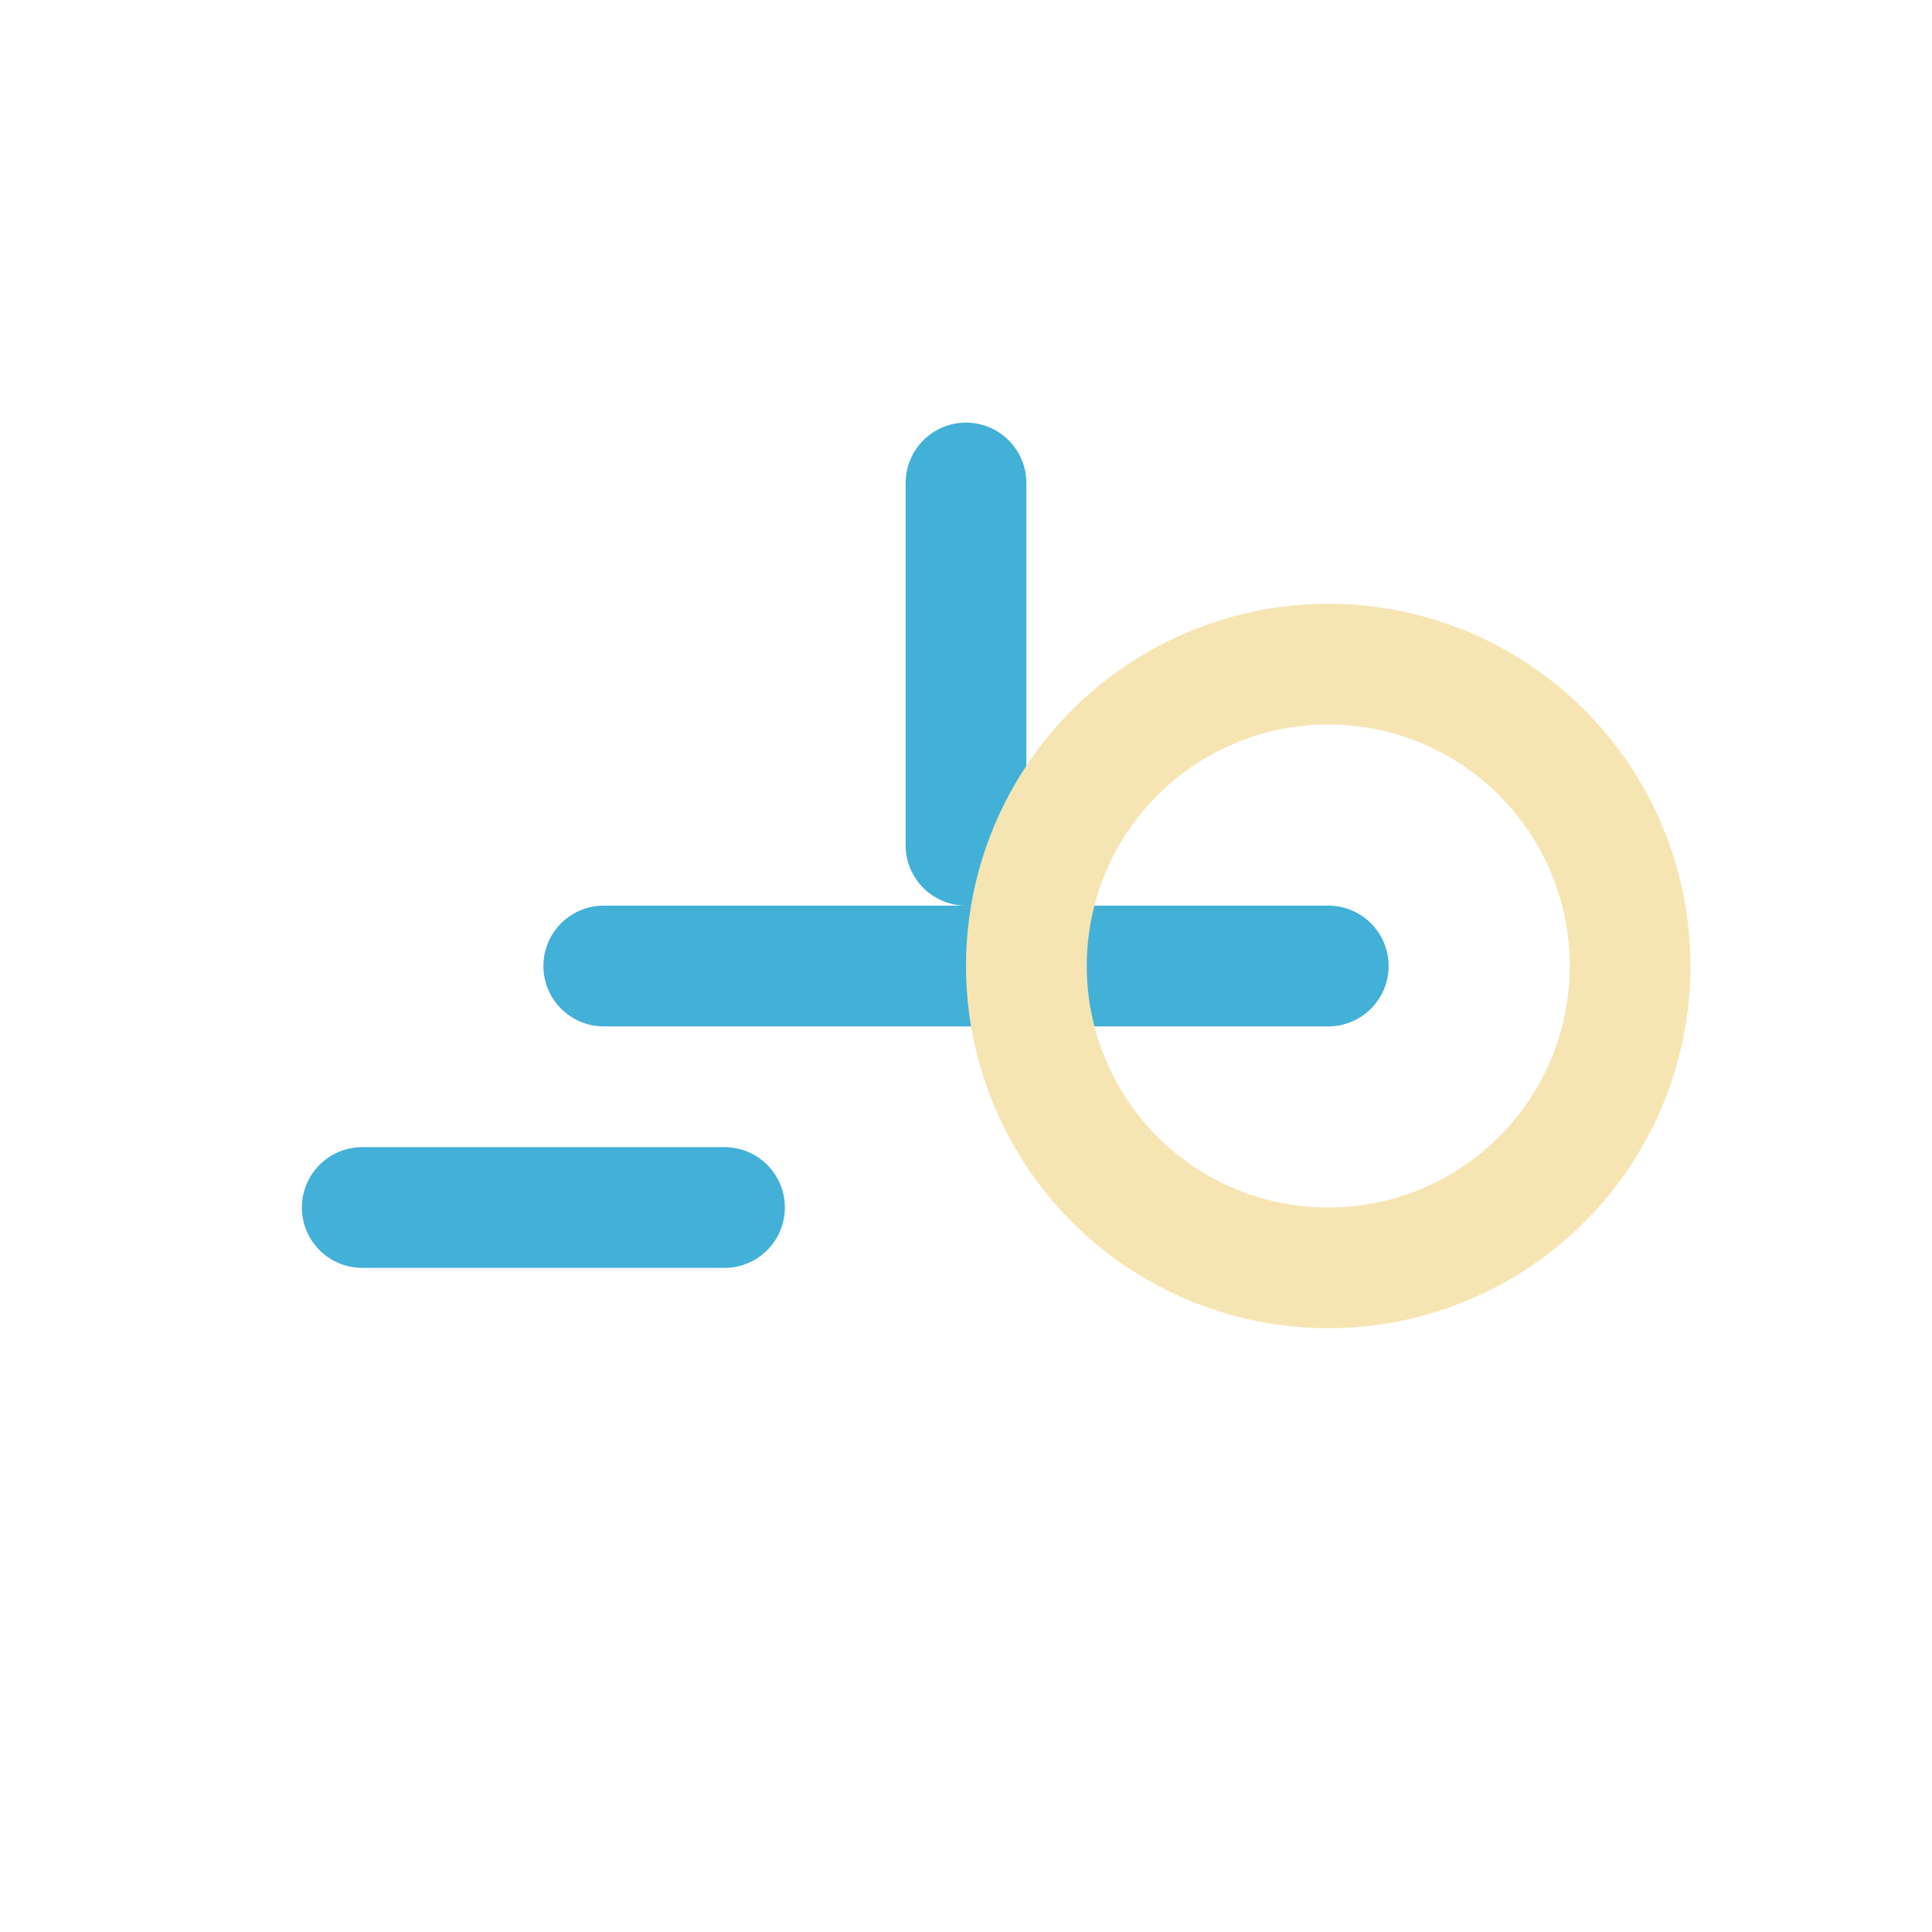
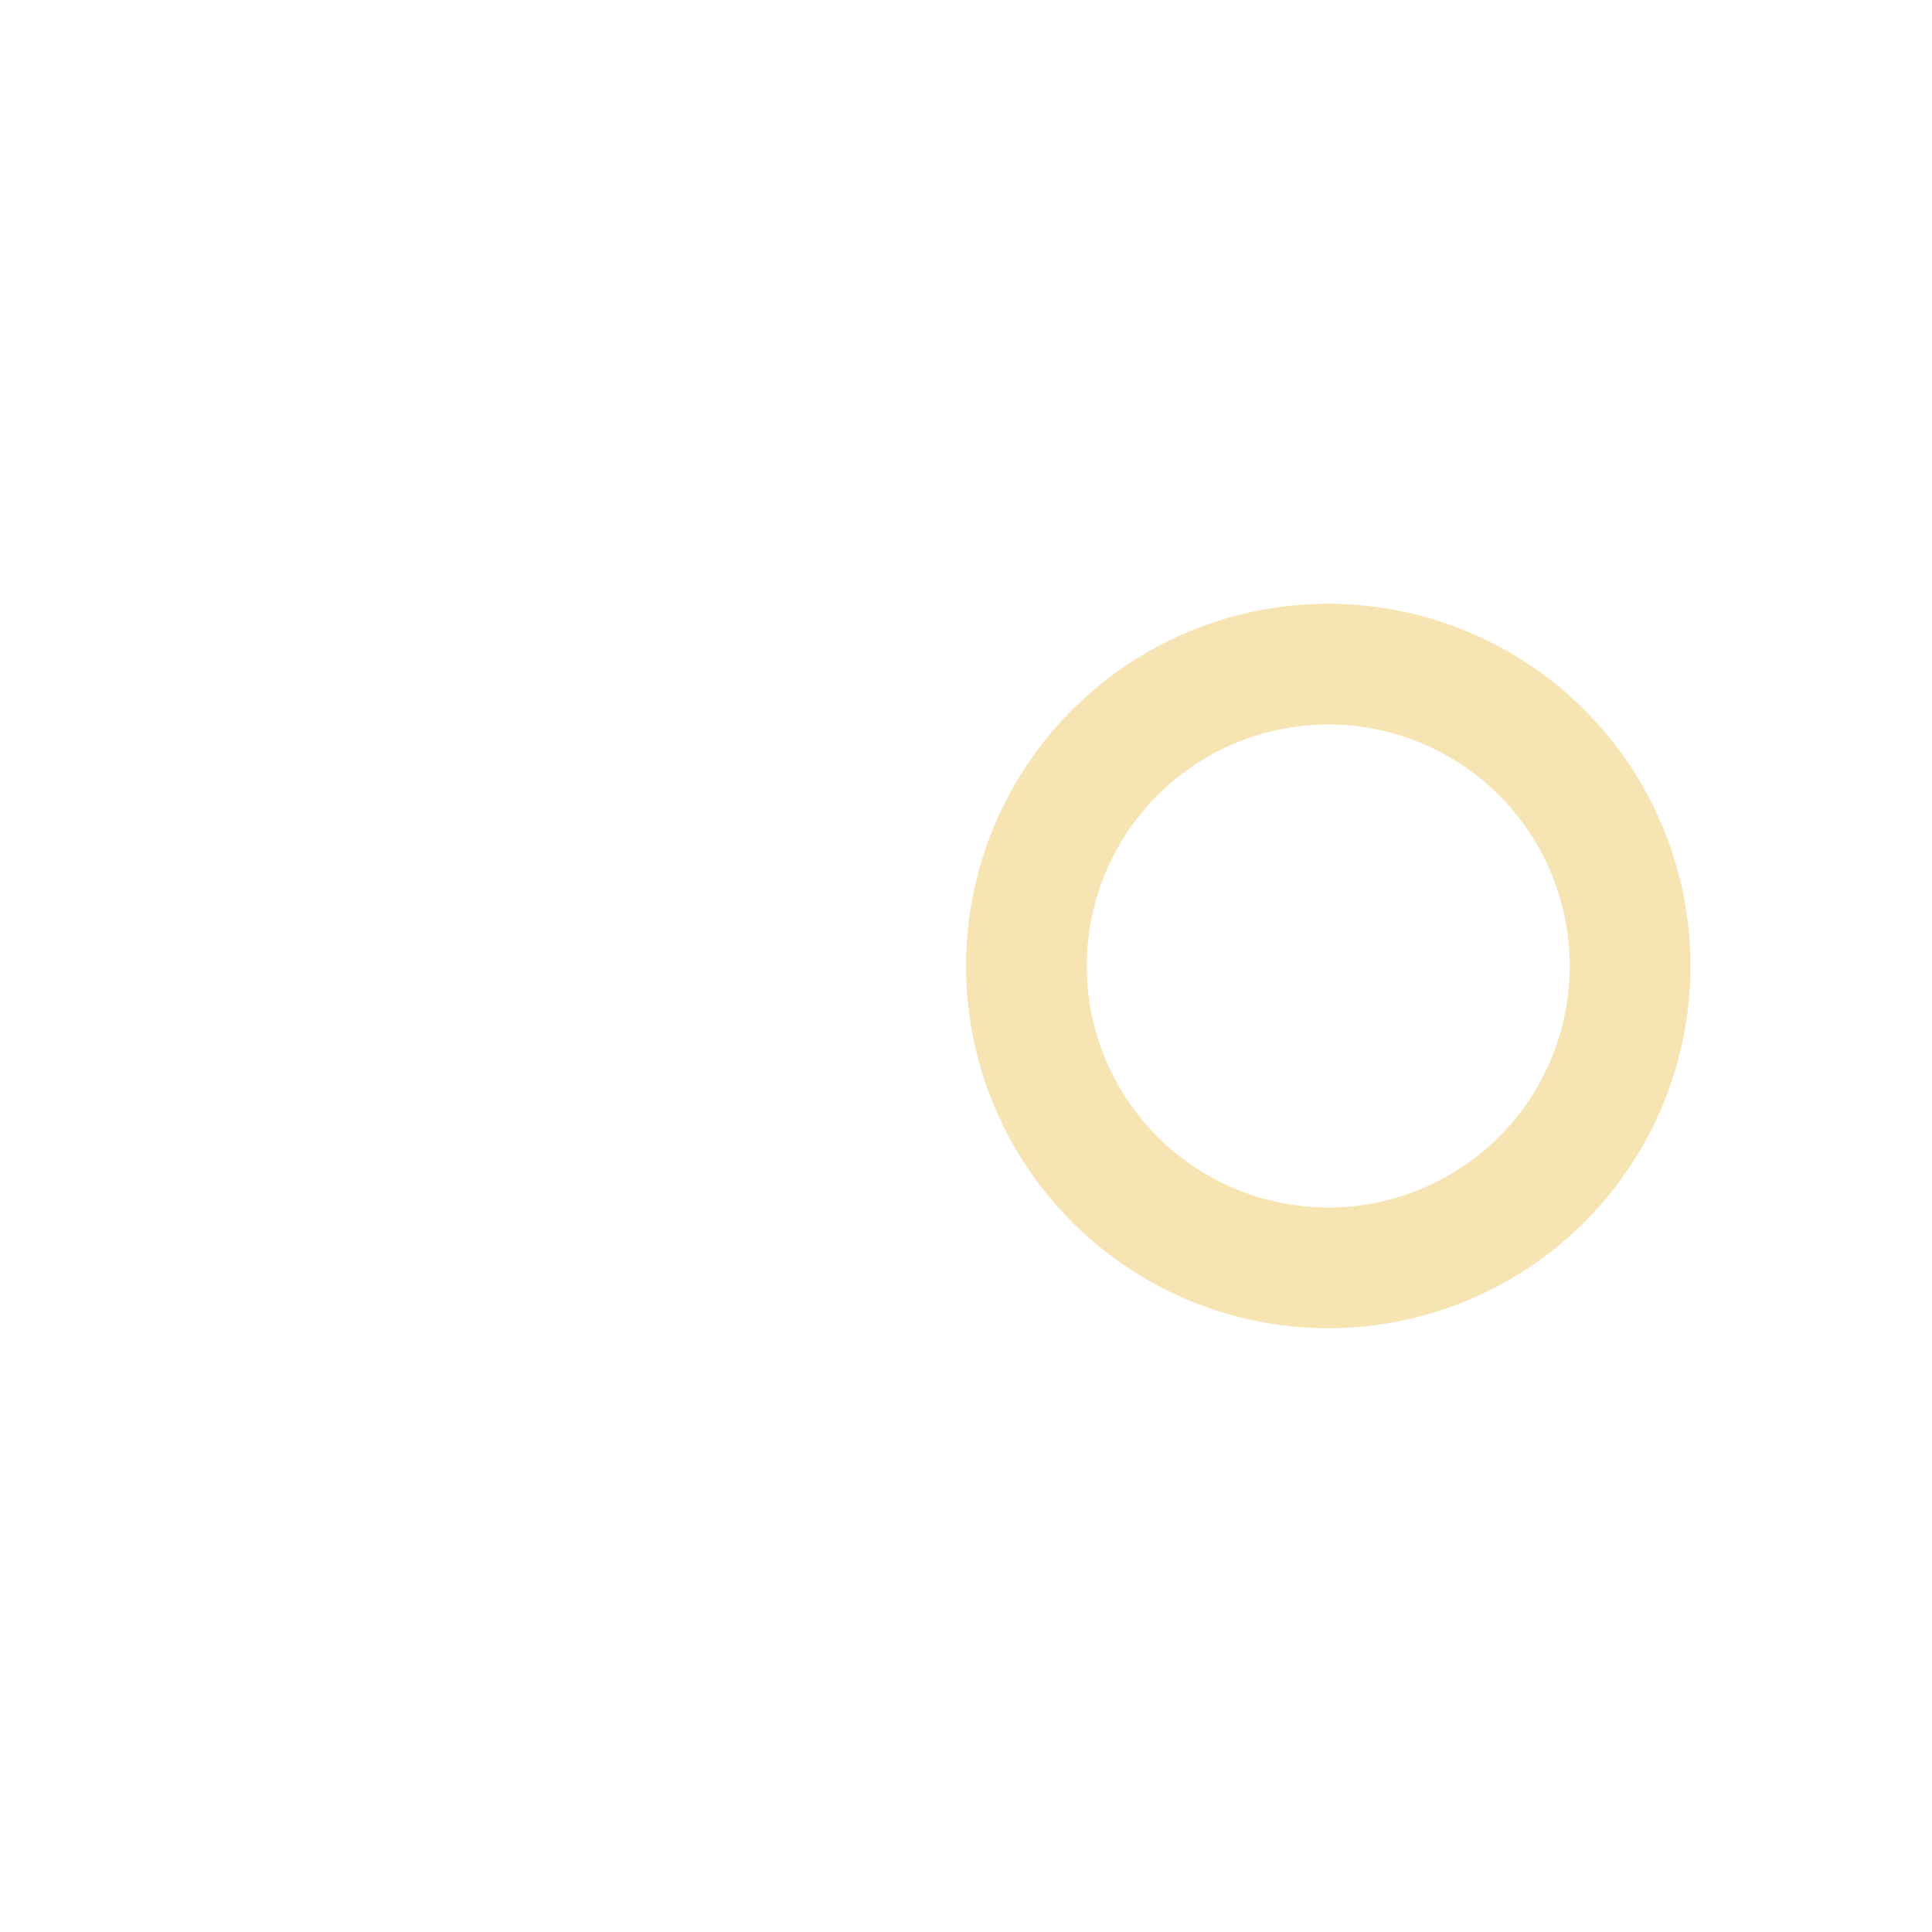
<svg xmlns="http://www.w3.org/2000/svg" width="32" height="32" viewBox="0 0 32 32">
-   <path d="M10 16h12M6 20h6M16 8v6" stroke="#43B0D7" stroke-width="2" fill="none" stroke-linecap="round" />
  <circle cx="22" cy="16" r="5" fill="none" stroke="#F6E5B3" stroke-width="2" />
</svg>